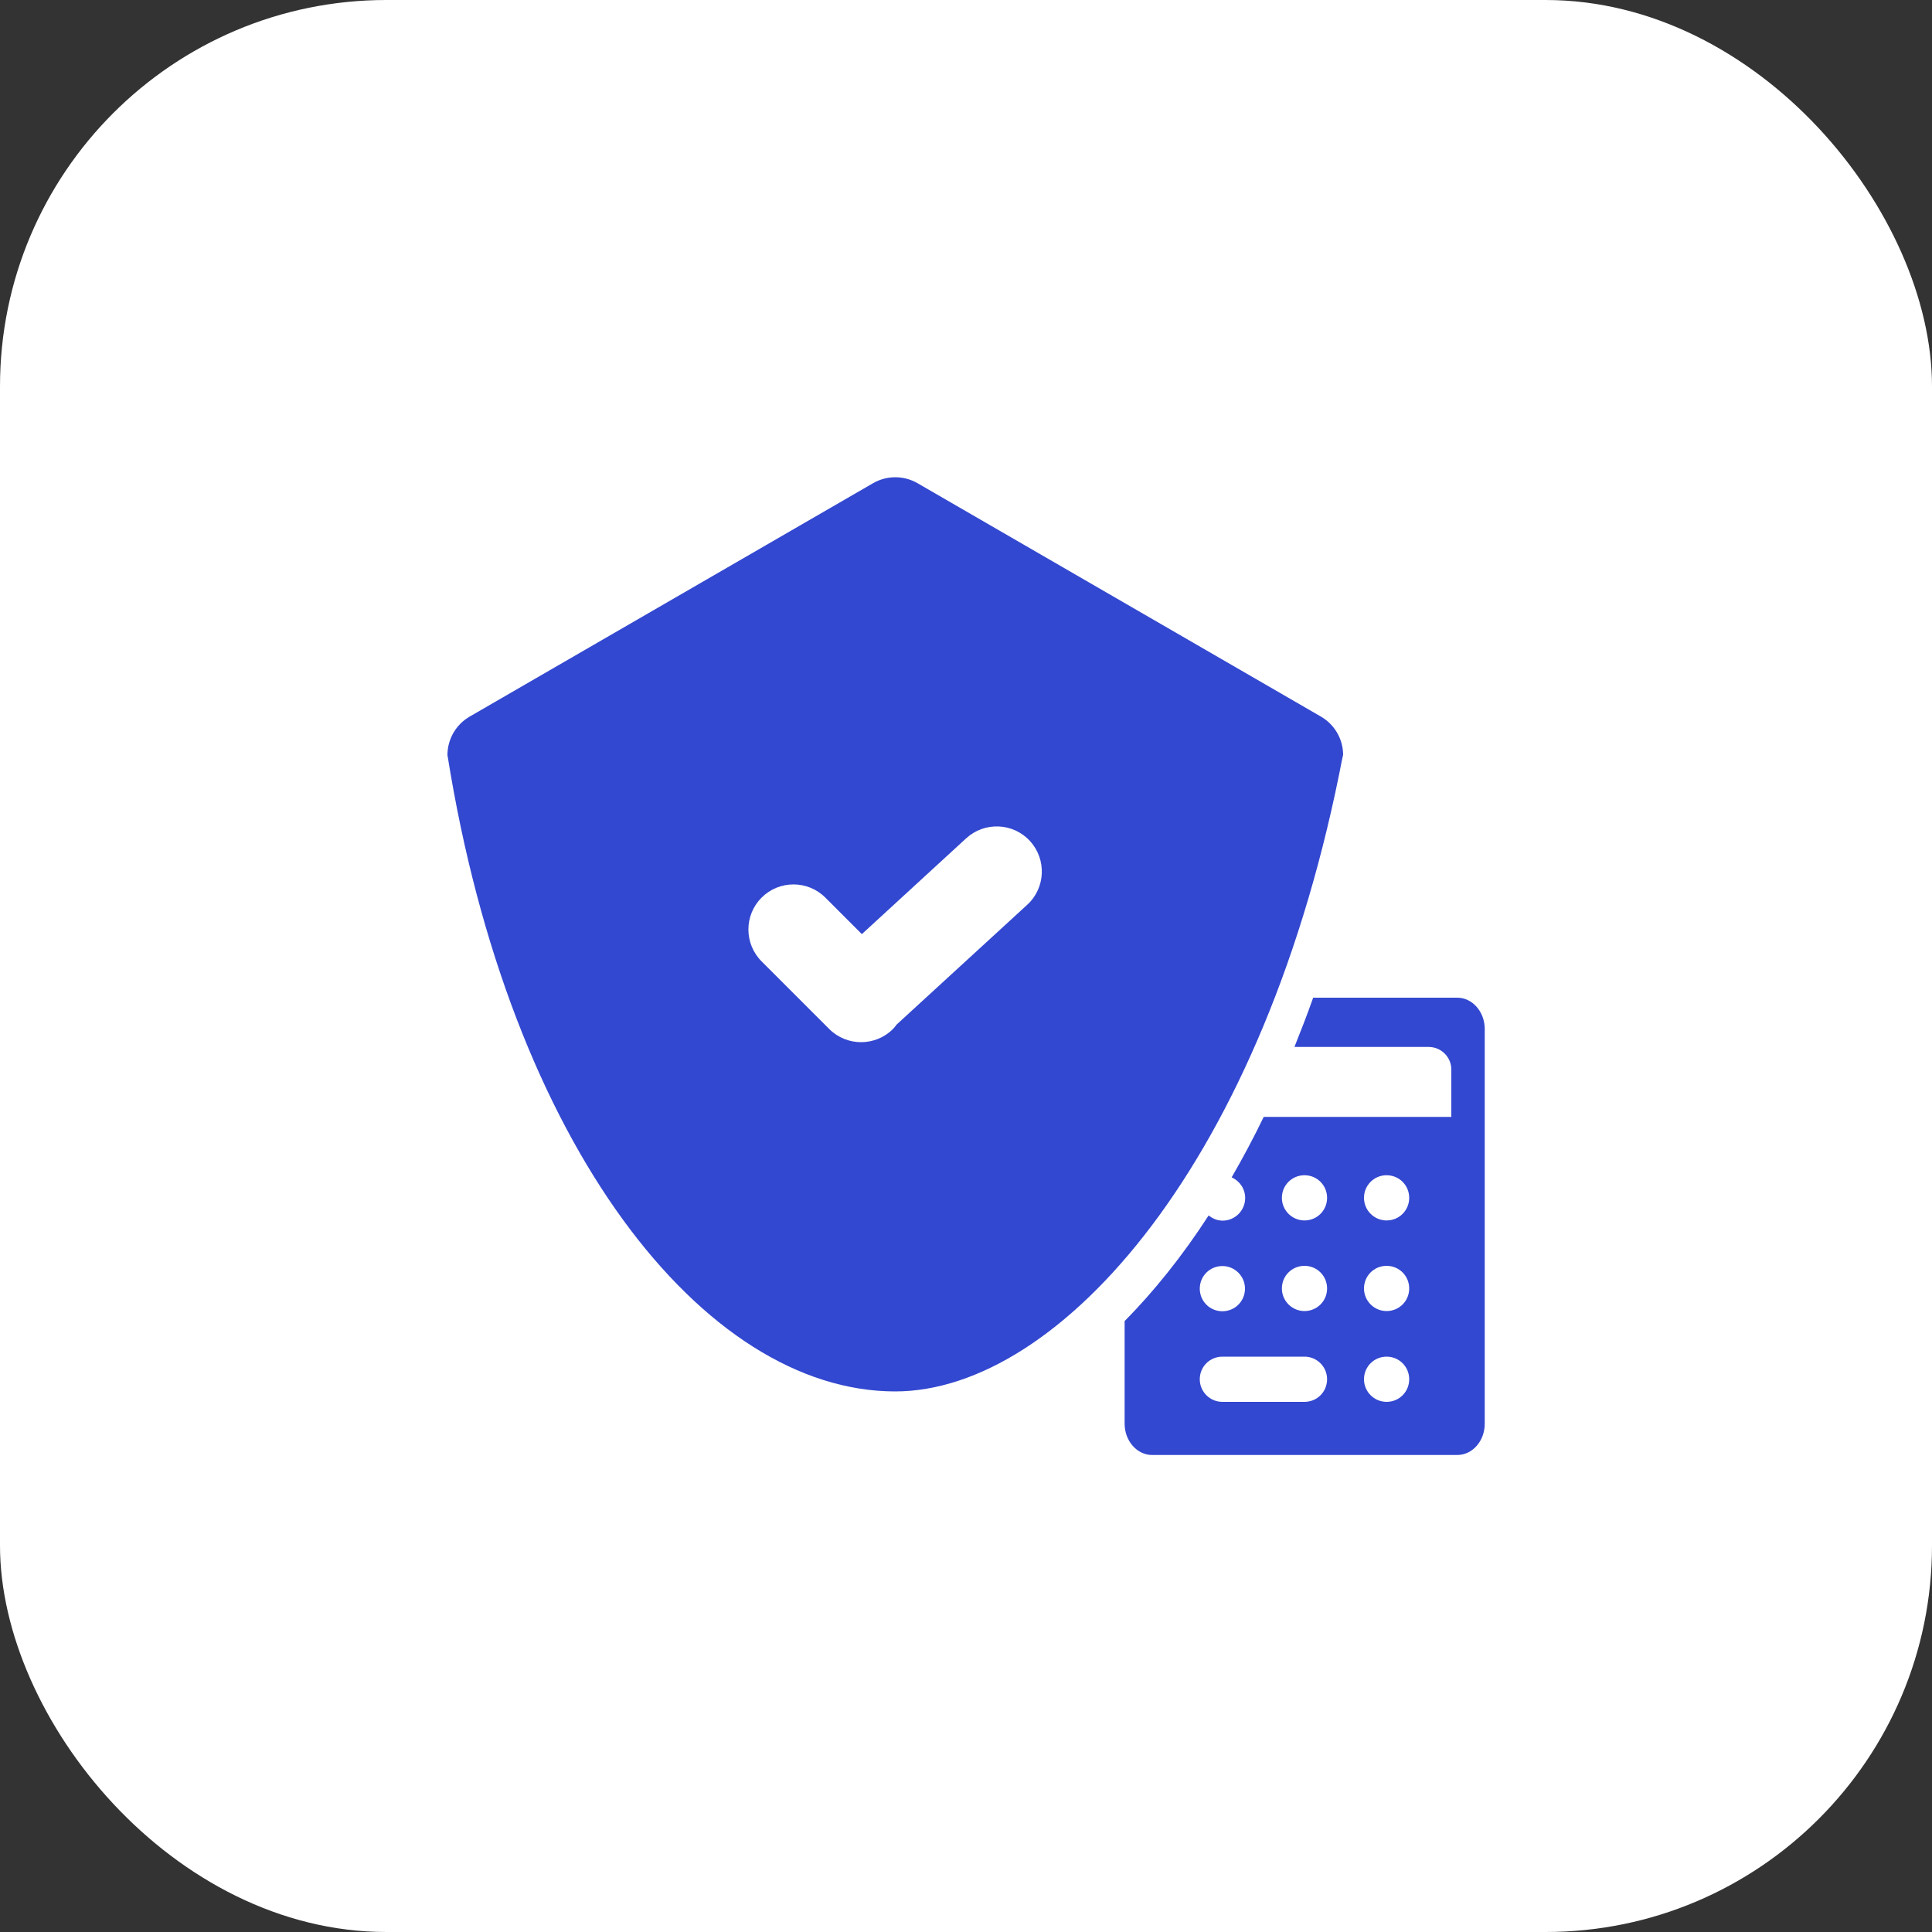
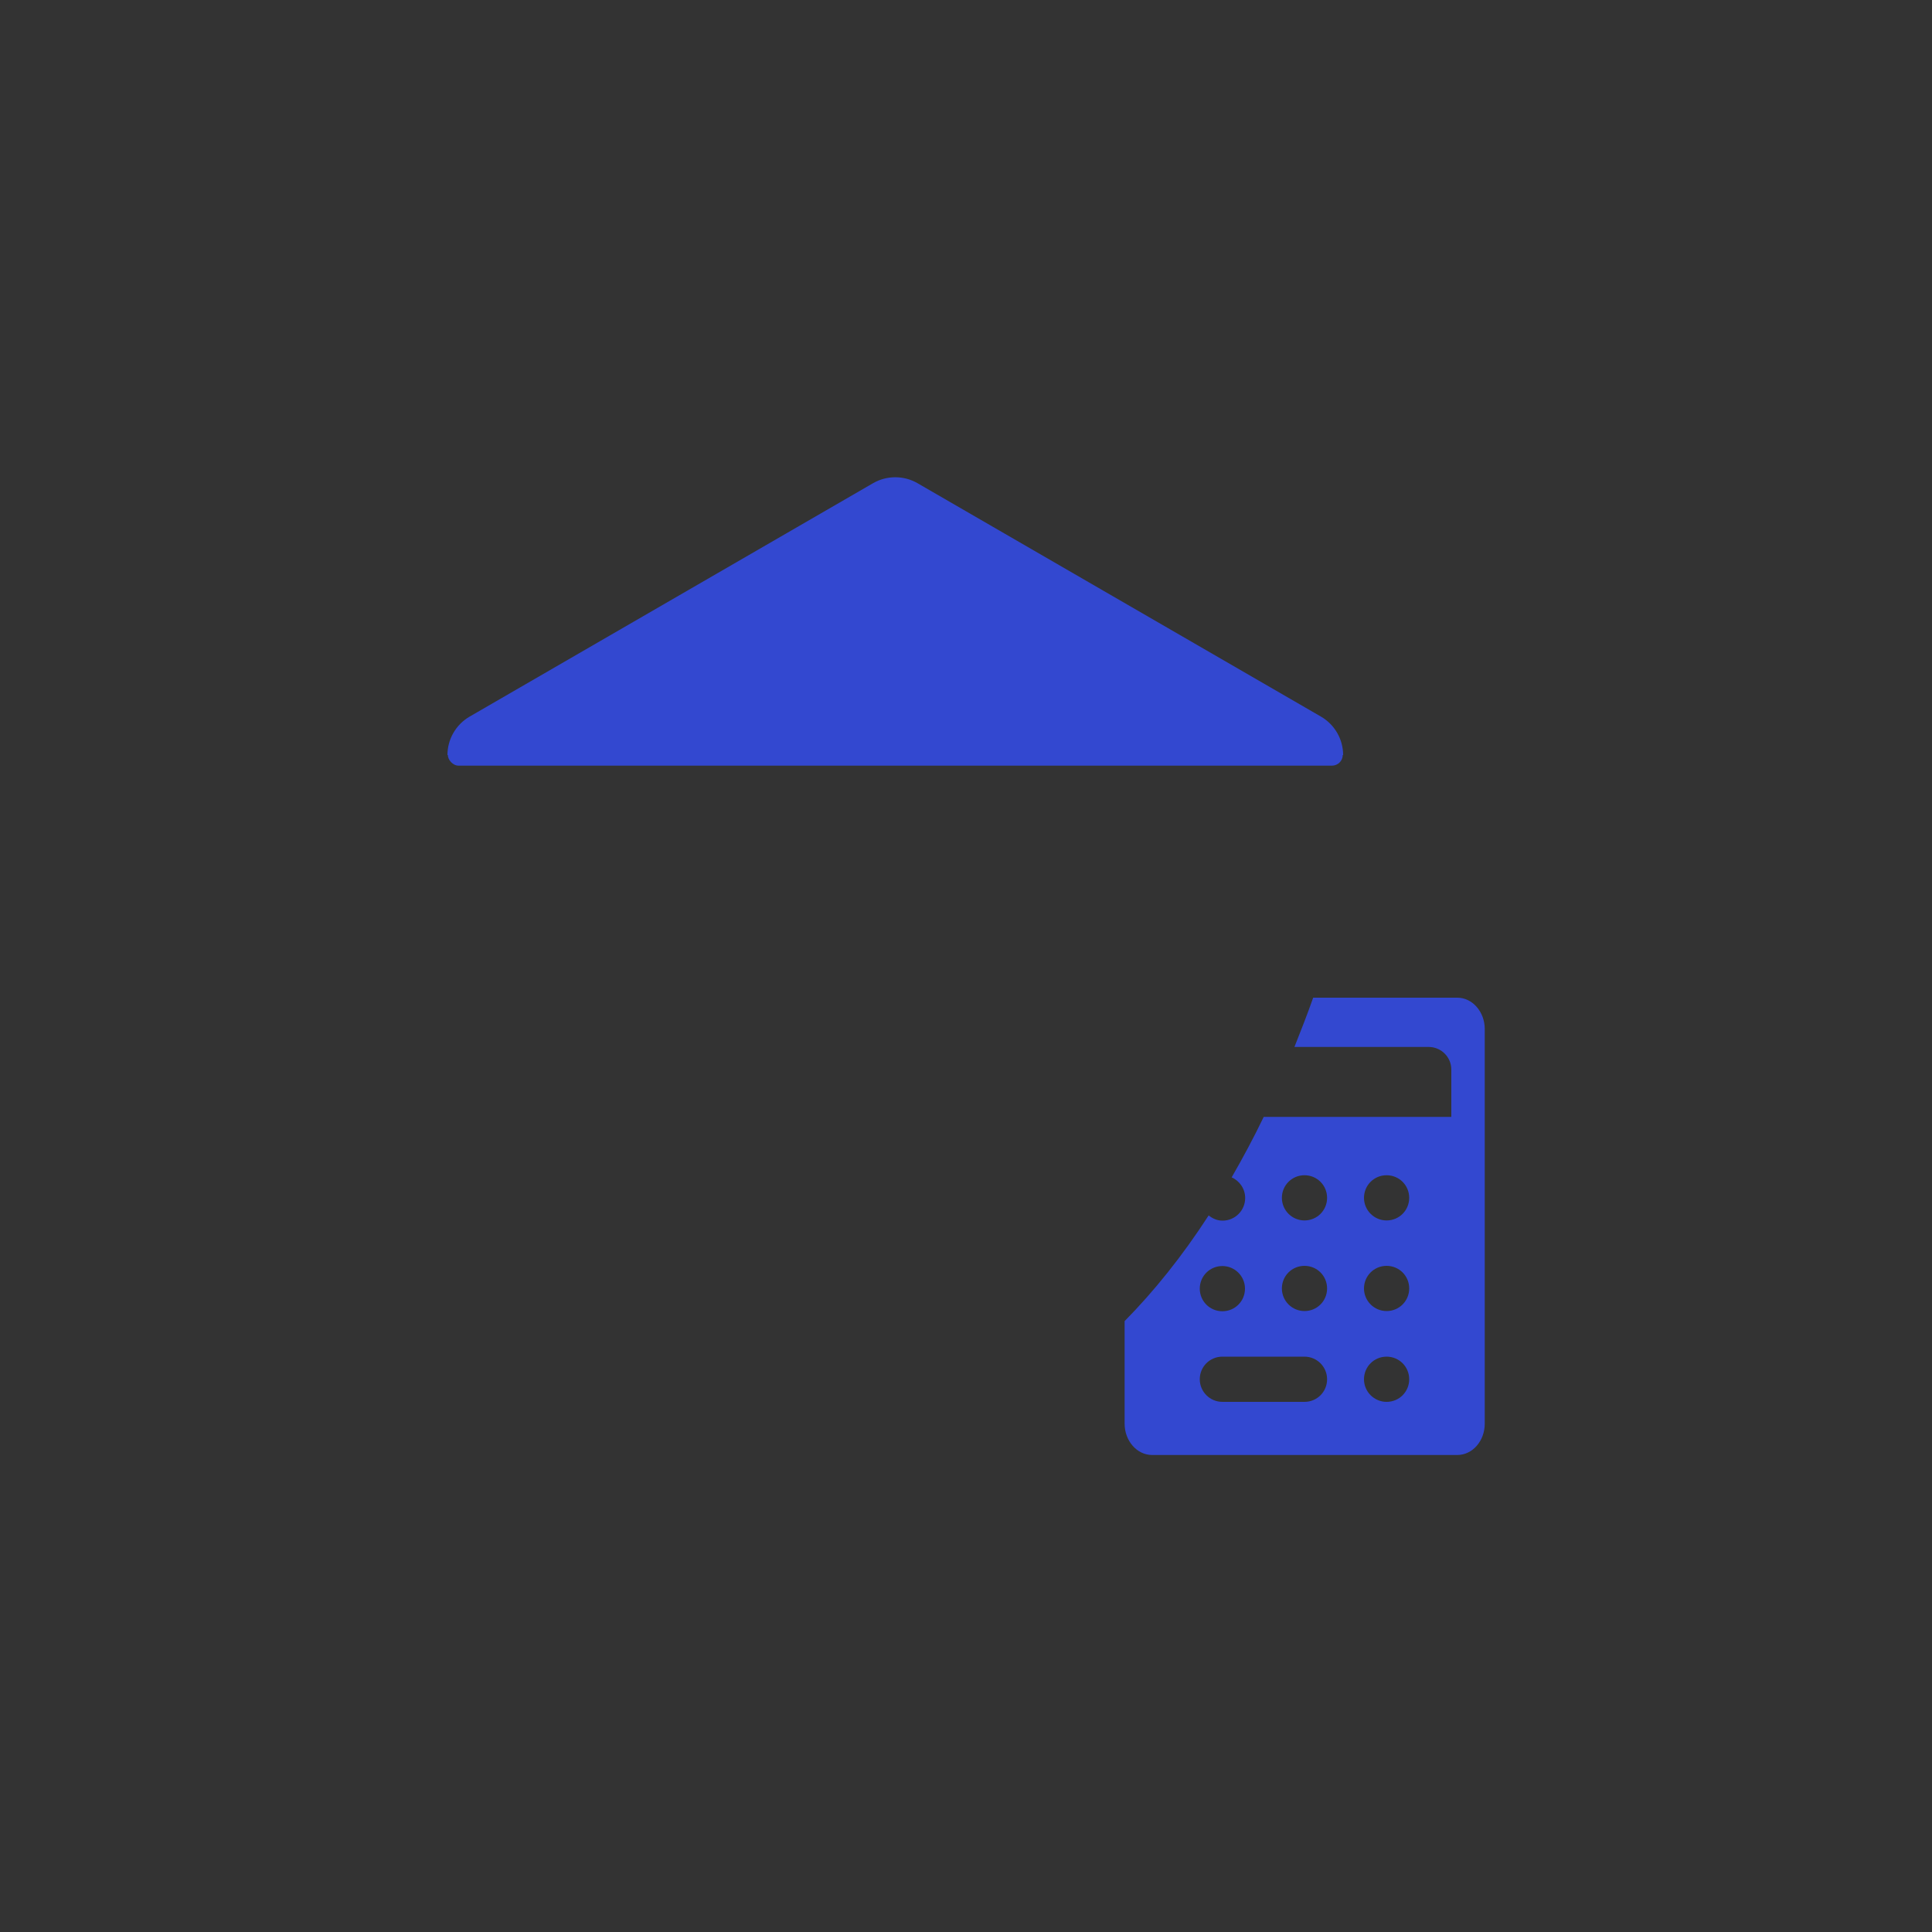
<svg xmlns="http://www.w3.org/2000/svg" id="Camada_1" data-name="Camada 1" viewBox="0 0 100 100">
  <rect x="0" y="0" width="100" height="100" fill="#333333" stroke="none" />
  <defs>
    <style>
      .cls-1 {
        fill: none;
      }

      .cls-2 {
        fill: #3348d0;
      }

      .cls-3 {
        fill: #fff;
      }
    </style>
    <clipPath id="clippath">
      <rect class="cls-1" x="259.16" y="286.49" width="150" height="150" rx="20" ry="20" />
    </clipPath>
    <clipPath id="clippath-2">
      <rect class="cls-1" x="-79.41" y="286.49" width="150" height="150" rx="20" ry="20" />
    </clipPath>
    <clipPath id="clippath-4">
      <rect class="cls-1" x="85" y="286.49" width="150" height="150" rx="20" ry="20" />
    </clipPath>
    <clipPath id="clippath-6">
      <rect class="cls-1" x="-250" y="286.49" width="150" height="150" rx="20" ry="20" />
    </clipPath>
    <clipPath id="clippath-13">
-       <rect class="cls-3" x="-198.68" y="-115.24" width="50" height="50" rx="-49.34" ry="-49.34" />
-     </clipPath>
+       </clipPath>
  </defs>
-   <rect class="cls-3" x="-198.68" y="-115.24" width="50" height="50" rx="-49.34" ry="-49.34" />
  <g>
    <g>
-       <rect class="cls-3" width="100" height="100" rx="20" ry="20" />
      <g>
        <g>
          <path class="cls-2" d="M23.16,39.08c0-.82.44-1.58,1.15-1.99l20.88-12.08c.71-.41,1.59-.41,2.3,0l20.88,12.08c.71.41,1.15,1.17,1.15,1.99" />
-           <path class="cls-2" d="M23.16,39.08c3.22,20.2,13.26,32.93,23.17,32.94,8.54,0,19.18-11.94,23.18-32.94H23.16ZM53.17,46.83l-6.76,6.2c-.06.08-.12.16-.19.23-.91.91-2.39.91-3.3,0l-3.5-3.5c-.91-.91-.91-2.39,0-3.3.91-.91,2.39-.91,3.3,0l1.89,1.89,5.4-4.96c.95-.87,2.43-.81,3.3.14s.81,2.43-.14,3.3Z" />
        </g>
        <g>
          <path class="cls-1" d="M62.1,62.01c0,.37.18.68.44.89.41-.63.8-1.28,1.19-1.96-.14-.06-.3-.1-.47-.1-.64,0-1.17.52-1.17,1.17Z" />
          <path class="cls-1" d="M59.53,57.35v.46h5.87c.56-1.15,1.09-2.36,1.6-3.62h-3.9l2.88-2.55h1.99c1.16-3.28,2.14-6.9,2.89-10.84H24.51c3.22,20.2,13.26,32.93,23.17,32.94,3.36,0,7.04-1.85,10.51-5.36v-9.84l1.33-1.18Z" />
          <path class="cls-2" d="M75.42,51.64h-7.45c-.31.88-.64,1.72-.97,2.55h6.95c.64,0,1.17.52,1.17,1.17v2.45h-9.71c-.53,1.1-1.09,2.14-1.66,3.13.41.18.7.59.7,1.07,0,.64-.52,1.17-1.17,1.17-.28,0-.52-.11-.72-.27-1.38,2.13-2.85,3.95-4.35,5.47v5.31c0,.89.64,1.62,1.42,1.62h15.8c.78,0,1.42-.72,1.42-1.62v-20.43c0-.89-.64-1.62-1.42-1.62ZM63.27,65.53c.64,0,1.17.52,1.17,1.17s-.52,1.17-1.17,1.17-1.17-.52-1.17-1.17.52-1.17,1.17-1.17ZM67.52,72.56h-4.25c-.64,0-1.17-.52-1.17-1.17s.52-1.17,1.17-1.17h4.25c.64,0,1.17.52,1.17,1.17s-.52,1.17-1.17,1.17ZM67.52,67.86c-.64,0-1.17-.52-1.17-1.17s.52-1.17,1.17-1.17,1.17.52,1.17,1.17-.52,1.17-1.17,1.17ZM67.52,63.17c-.64,0-1.17-.52-1.17-1.17s.52-1.17,1.17-1.17,1.17.52,1.17,1.17-.52,1.17-1.17,1.17ZM71.77,72.56c-.64,0-1.17-.52-1.17-1.17s.52-1.17,1.17-1.17,1.17.52,1.17,1.17-.52,1.17-1.17,1.17ZM71.77,67.86c-.64,0-1.17-.52-1.17-1.17s.52-1.17,1.17-1.17,1.17.52,1.17,1.17-.52,1.17-1.17,1.17ZM71.77,63.17c-.64,0-1.17-.52-1.17-1.17s.52-1.17,1.17-1.17,1.17.52,1.17,1.17-.52,1.17-1.17,1.17Z" />
        </g>
      </g>
    </g>
    <rect class="cls-2" x="23.18" y="38.52" width="46.32" height="1.11" rx=".56" ry=".56" />
  </g>
</svg>